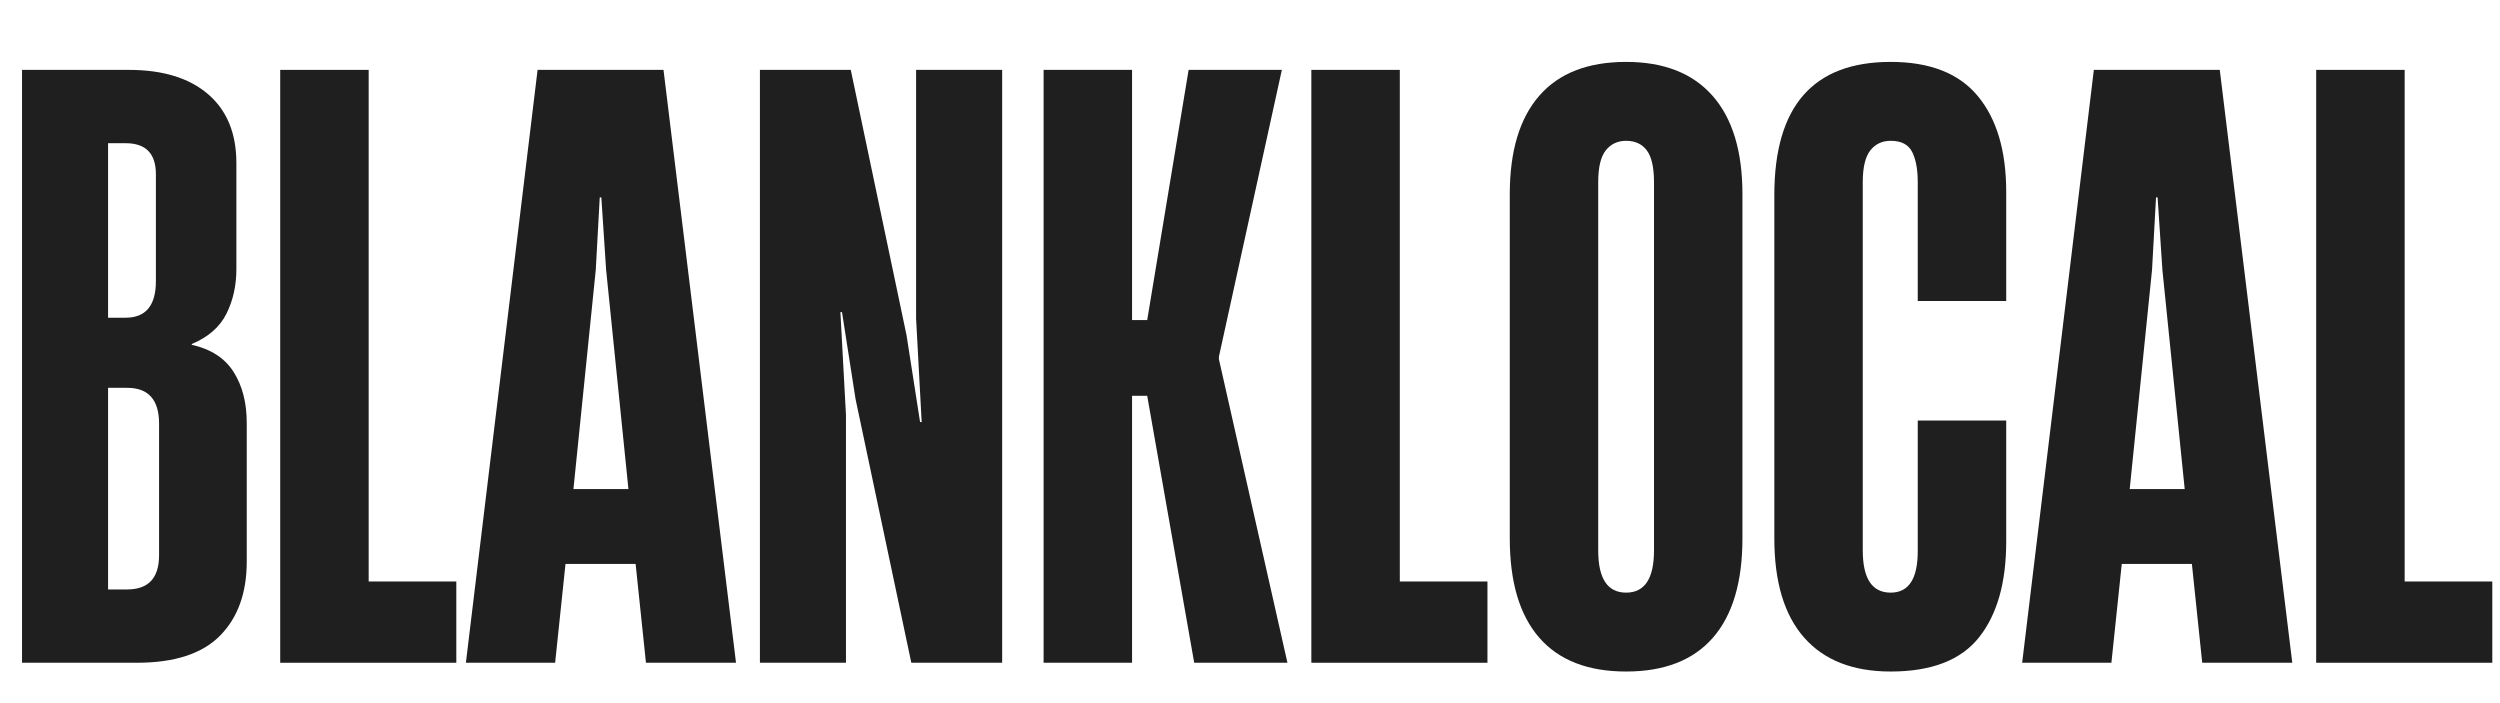
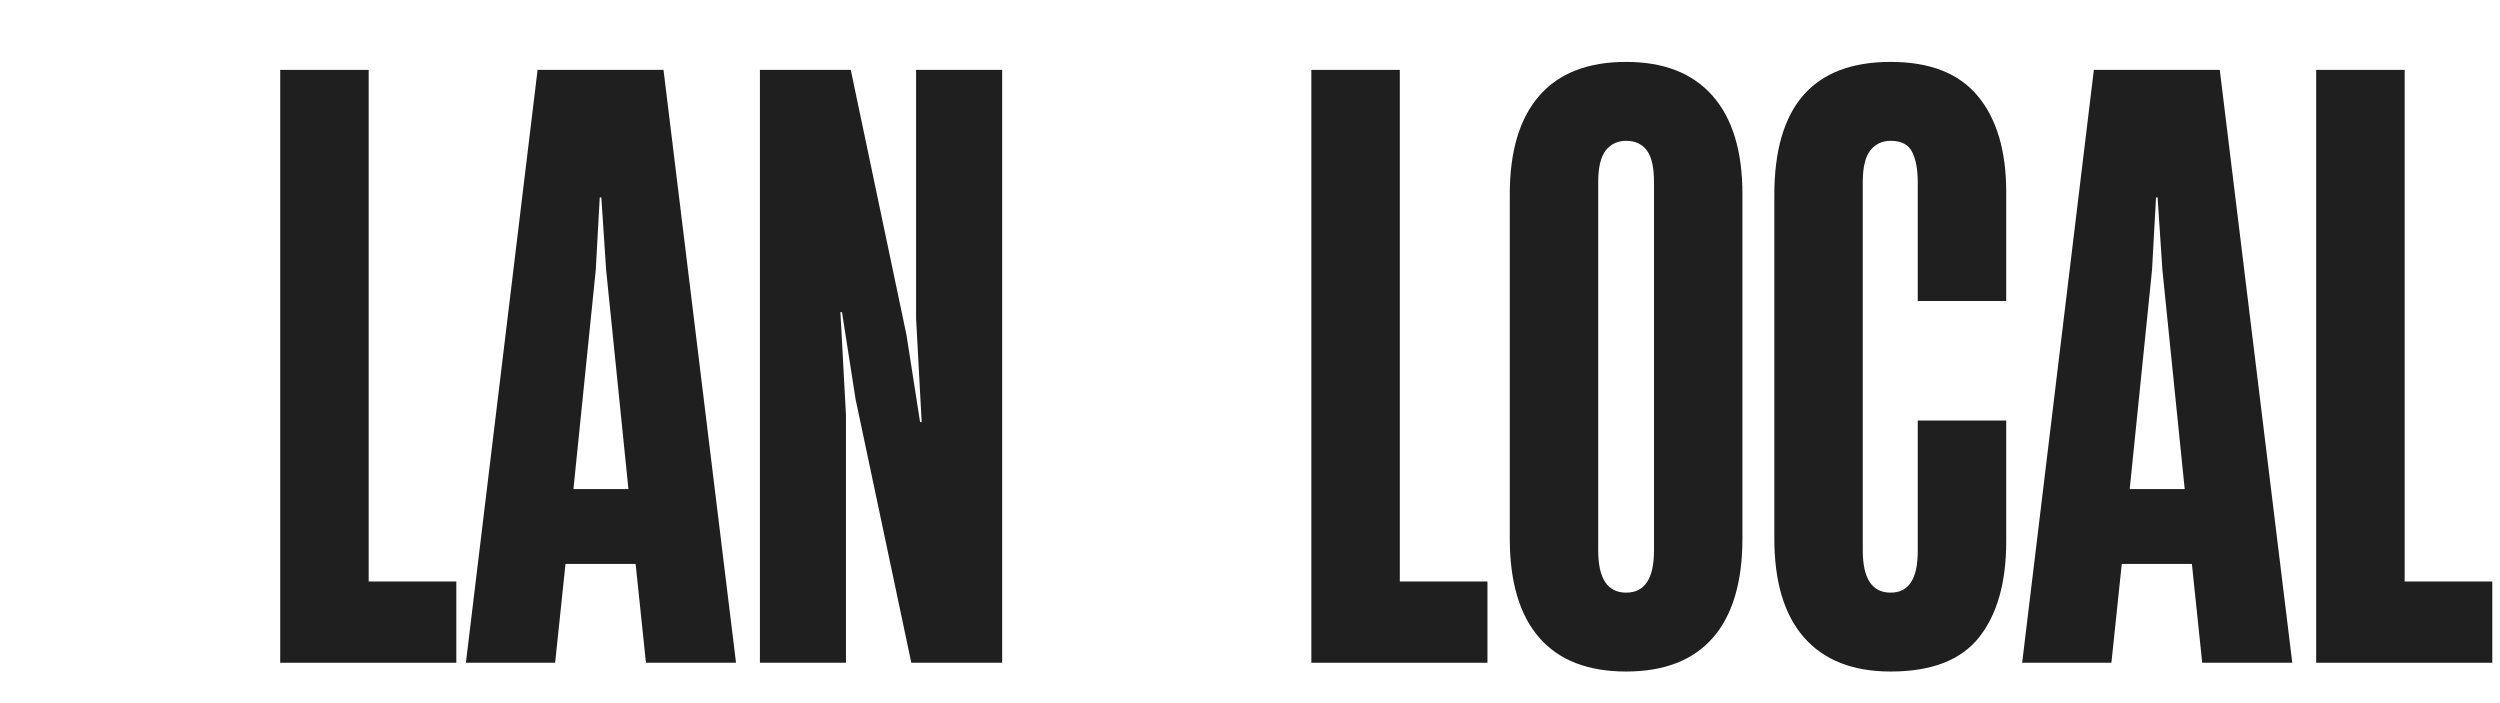
<svg xmlns="http://www.w3.org/2000/svg" version="1.2" preserveAspectRatio="xMidYMid meet" height="540" viewBox="0 0 1440 405" zoomAndPan="magnify" width="1920">
  <defs />
  <g id="4712582e63">
    <g style="fill:#201f1f;fill-opacity:1;">
      <g transform="translate(0.75, 381.75)">
-         <path d="M 11.938 0 L 11.938 -341.5 L 73.438 -341.5 C 93.02 -341.5 108.242 -336.832 119.109 -327.5 C 129.973 -318.164 135.406 -304.93 135.406 -287.797 L 135.406 -226.75 C 135.406 -217.258 133.492 -208.688 129.672 -201.031 C 125.848 -193.383 119.191 -187.57 109.703 -183.594 L 109.703 -183.141 C 120.711 -180.691 128.742 -175.488 133.797 -167.531 C 138.848 -159.57 141.375 -149.781 141.375 -138.156 L 141.375 -58.297 C 141.375 -40.242 136.25 -26.016 126 -15.609 C 115.75 -5.203 99.758 0 78.031 0 Z M 61.5 -42.234 L 72.516 -42.234 C 84.754 -42.234 90.875 -48.812 90.875 -61.969 L 90.875 -137.703 C 90.875 -151.473 84.754 -158.359 72.516 -158.359 L 61.5 -158.359 Z M 61.5 -198.75 L 71.609 -198.75 C 83.234 -198.75 89.047 -205.785 89.047 -219.859 L 89.047 -281.359 C 89.047 -293.297 83.234 -299.266 71.609 -299.266 L 61.5 -299.266 Z M 61.5 -198.75" style="stroke:none" />
-       </g>
+         </g>
    </g>
    <g style="fill:#201f1f;fill-opacity:1;">
      <g transform="translate(149.463, 381.75)">
        <path d="M 11.938 0 L 11.938 -341.5 L 62.891 -341.5 L 62.891 -46.812 L 113.375 -46.812 L 113.375 0 Z M 11.938 0" style="stroke:none" />
      </g>
    </g>
    <g style="fill:#201f1f;fill-opacity:1;">
      <g transform="translate(266.506, 381.75)">
        <path d="M 1.844 0 L 43.141 -341.5 L 115.672 -341.5 L 157.438 0 L 105.562 0 L 99.609 -56.922 L 59.219 -56.922 L 53.25 0 Z M 63.797 -100.062 L 95.469 -100.062 L 82.625 -226.281 L 79.859 -268.062 L 78.953 -268.062 L 76.656 -226.281 Z M 63.797 -100.062" style="stroke:none" />
      </g>
    </g>
    <g style="fill:#201f1f;fill-opacity:1;">
      <g transform="translate(425.776, 381.75)">
        <path d="M 11.938 0 L 11.938 -341.5 L 64.266 -341.5 L 96.391 -188.656 L 104.188 -138.625 L 105.109 -138.625 L 101.891 -198.281 L 101.891 -341.5 L 151.469 -341.5 L 151.469 0 L 99.141 0 L 67.016 -151.922 L 59.219 -201.953 L 58.297 -201.953 L 61.5 -142.75 L 61.5 0 Z M 11.938 0" style="stroke:none" />
      </g>
    </g>
    <g style="fill:#201f1f;fill-opacity:1;">
      <g transform="translate(589.177, 381.75)">
-         <path d="M 11.938 0 L 11.938 -341.5 L 62.891 -341.5 L 62.891 -197.375 L 71.609 -197.375 L 95.469 -341.5 L 149.172 -341.5 L 112.906 -176.25 L 112.906 -174.875 L 152.391 0 L 98.688 0 L 71.609 -153.766 L 62.891 -153.766 L 62.891 0 Z M 11.938 0" style="stroke:none" />
-       </g>
+         </g>
    </g>
    <g style="fill:#201f1f;fill-opacity:1;">
      <g transform="translate(743.399, 381.75)">
        <path d="M 11.938 0 L 11.938 -341.5 L 62.891 -341.5 L 62.891 -46.812 L 113.375 -46.812 L 113.375 0 Z M 11.938 0" style="stroke:none" />
      </g>
    </g>
    <g style="fill:#201f1f;fill-opacity:1;">
      <g transform="translate(860.442, 381.75)">
        <path d="M 76.188 5.047 C 54.156 5.047 37.477 -1.453 26.156 -14.453 C 14.844 -27.461 9.188 -46.516 9.188 -71.609 L 9.188 -269.891 C 9.188 -294.68 14.844 -313.578 26.156 -326.578 C 37.477 -339.586 54.156 -346.094 76.188 -346.094 C 97.914 -346.094 114.516 -339.586 125.984 -326.578 C 137.461 -313.578 143.203 -294.68 143.203 -269.891 L 143.203 -71.609 C 143.203 -46.516 137.539 -27.461 126.219 -14.453 C 114.895 -1.453 98.219 5.047 76.188 5.047 Z M 60.125 -64.719 C 60.125 -48.5 65.477 -40.391 76.188 -40.391 C 86.906 -40.391 92.266 -48.5 92.266 -64.719 L 92.266 -276.781 C 92.266 -285.344 90.883 -291.457 88.125 -295.125 C 85.375 -298.801 81.395 -300.641 76.188 -300.641 C 71.289 -300.641 67.391 -298.801 64.484 -295.125 C 61.578 -291.457 60.125 -285.344 60.125 -276.781 Z M 60.125 -64.719" style="stroke:none" />
      </g>
    </g>
    <g style="fill:#201f1f;fill-opacity:1;">
      <g transform="translate(1012.827, 381.75)">
        <path d="M 76.188 5.047 C 54.469 5.047 37.867 -1.453 26.391 -14.453 C 14.922 -27.461 9.188 -46.516 9.188 -71.609 L 9.188 -269.438 C 9.188 -320.539 31.52 -346.094 76.188 -346.094 C 98.832 -346.094 115.586 -339.508 126.453 -326.344 C 137.316 -313.188 142.75 -294.828 142.75 -271.266 L 142.75 -208.391 L 91.797 -208.391 L 91.797 -276.781 C 91.797 -284.125 90.723 -289.938 88.578 -294.219 C 86.441 -298.5 82.312 -300.641 76.188 -300.641 C 71.289 -300.641 67.391 -298.801 64.484 -295.125 C 61.578 -291.457 60.125 -285.344 60.125 -276.781 L 60.125 -64.719 C 60.125 -48.5 65.477 -40.391 76.188 -40.391 C 86.594 -40.391 91.797 -48.348 91.797 -64.266 L 91.797 -139.531 L 142.75 -139.531 L 142.75 -69.766 C 142.75 -46.203 137.547 -27.844 127.141 -14.688 C 116.734 -1.531 99.75 5.047 76.188 5.047 Z M 76.188 5.047" style="stroke:none" />
      </g>
    </g>
    <g style="fill:#201f1f;fill-opacity:1;">
      <g transform="translate(1162.917, 381.75)">
        <path d="M 1.844 0 L 43.141 -341.5 L 115.672 -341.5 L 157.438 0 L 105.562 0 L 99.609 -56.922 L 59.219 -56.922 L 53.25 0 Z M 63.797 -100.062 L 95.469 -100.062 L 82.625 -226.281 L 79.859 -268.062 L 78.953 -268.062 L 76.656 -226.281 Z M 63.797 -100.062" style="stroke:none" />
      </g>
    </g>
    <g style="fill:#201f1f;fill-opacity:1;">
      <g transform="translate(1322.187, 381.75)">
        <path d="M 11.938 0 L 11.938 -341.5 L 62.891 -341.5 L 62.891 -46.812 L 113.375 -46.812 L 113.375 0 Z M 11.938 0" style="stroke:none" />
      </g>
    </g>
  </g>
</svg>